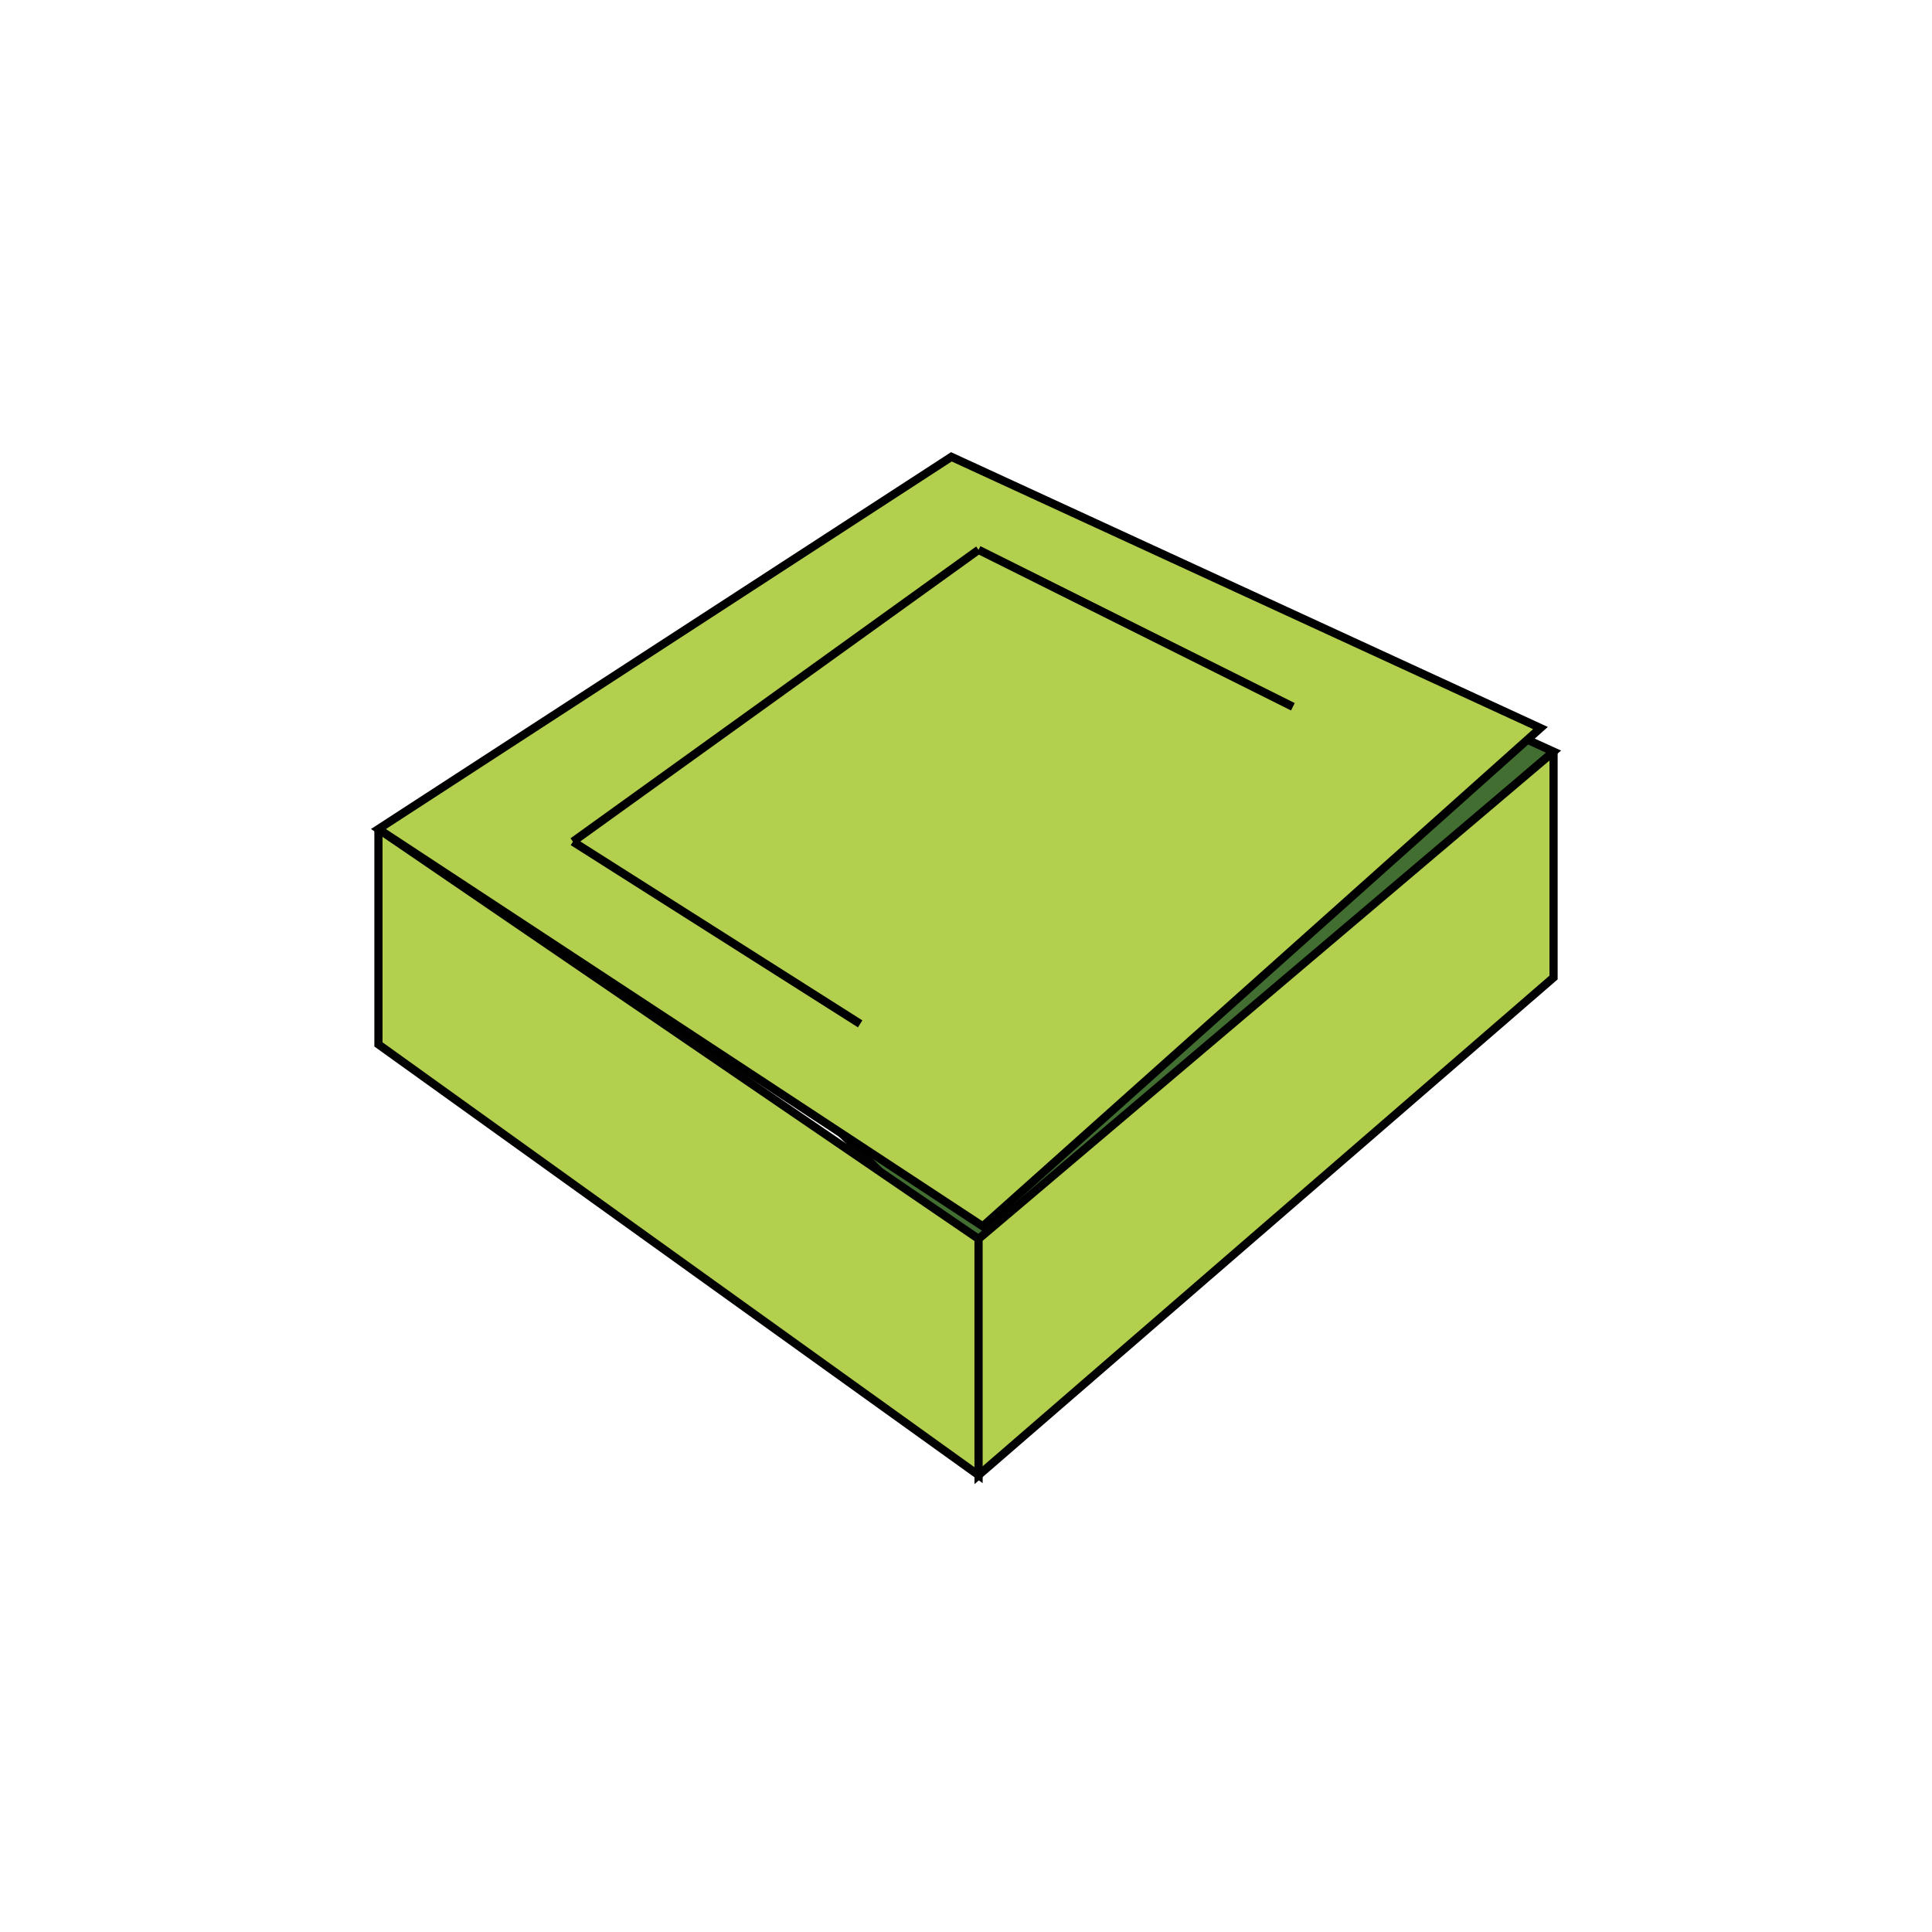
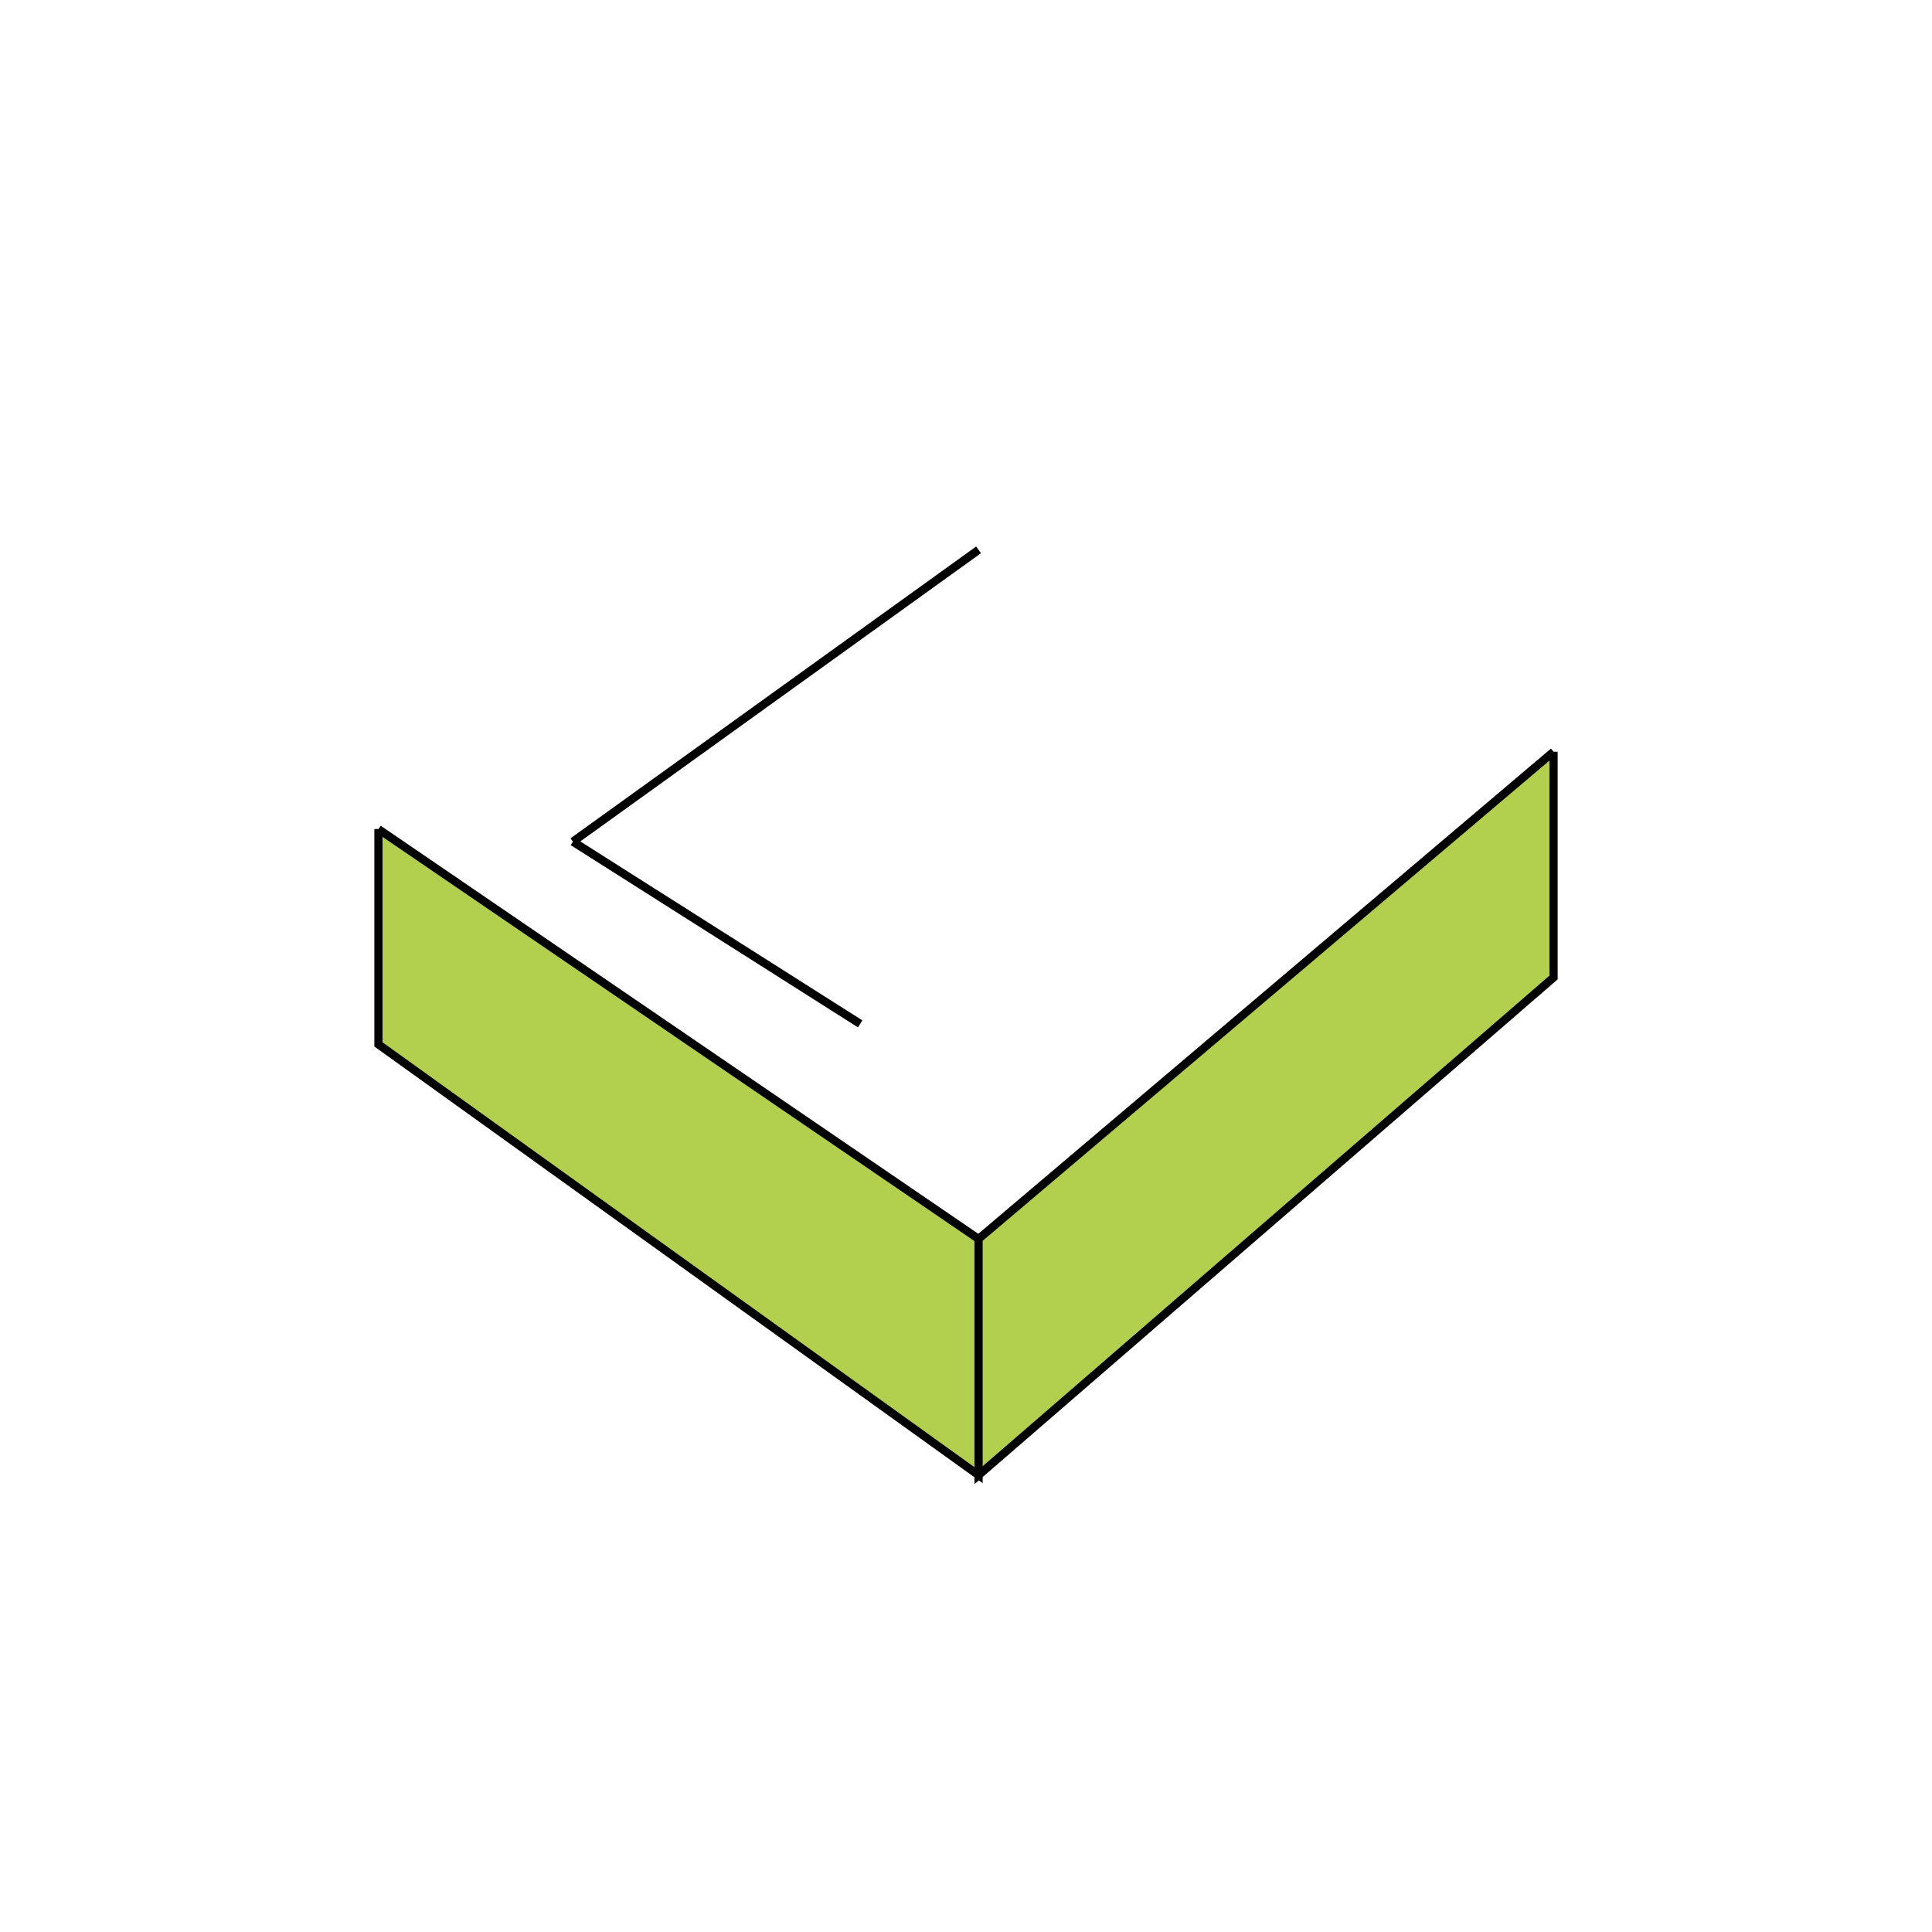
<svg xmlns="http://www.w3.org/2000/svg" id="Camada_2" viewBox="0 0 235.91 235.91">
  <defs>
    <style>.cls-1{fill:#426e31;}.cls-1,.cls-2,.cls-3,.cls-4{stroke-miterlimit:10;}.cls-1,.cls-3{stroke:#020202;}.cls-2{stroke-width:1.01px;}.cls-2,.cls-5{fill:none;}.cls-2,.cls-4{stroke:#000;}.cls-3,.cls-4{fill:#b3cf4e;}</style>
  </defs>
  <g id="Camada_1-2">
-     <path class="cls-1" d="M82.85,118.55l34.83,34.72c24.01-20.5,48.02-40.99,72.02-61.49-9.33-4.24-18.67-8.49-28-12.73l-78.85,39.49Z" />
    <path class="cls-3" d="M46.21,101.23v26.3l73.28,52.6v-28.85c-24.43-16.68-48.85-33.36-73.28-50.04Z" />
    <path class="cls-3" d="M189.7,91.79v27.57l-70.21,60.77v-28.85c23.4-19.83,46.81-39.66,70.21-59.49Z" />
-     <path class="cls-4" d="M46.21,101.23c23.32-15.15,46.64-30.3,69.96-45.45,23.98,11.04,47.95,22.08,71.93,33.12-22.7,20.28-45.4,40.56-68.1,60.84-24.6-16.17-49.19-32.34-73.79-48.51Z" />
    <line class="cls-2" x1="69.96" y1="102.77" x2="105.03" y2="125.02" />
-     <line class="cls-2" x1="119.49" y1="67.14" x2="157.87" y2="86.3" />
    <line class="cls-2" x1="69.96" y1="102.77" x2="119.49" y2="67.14" />
    <rect class="cls-5" width="235.91" height="235.91" />
  </g>
</svg>